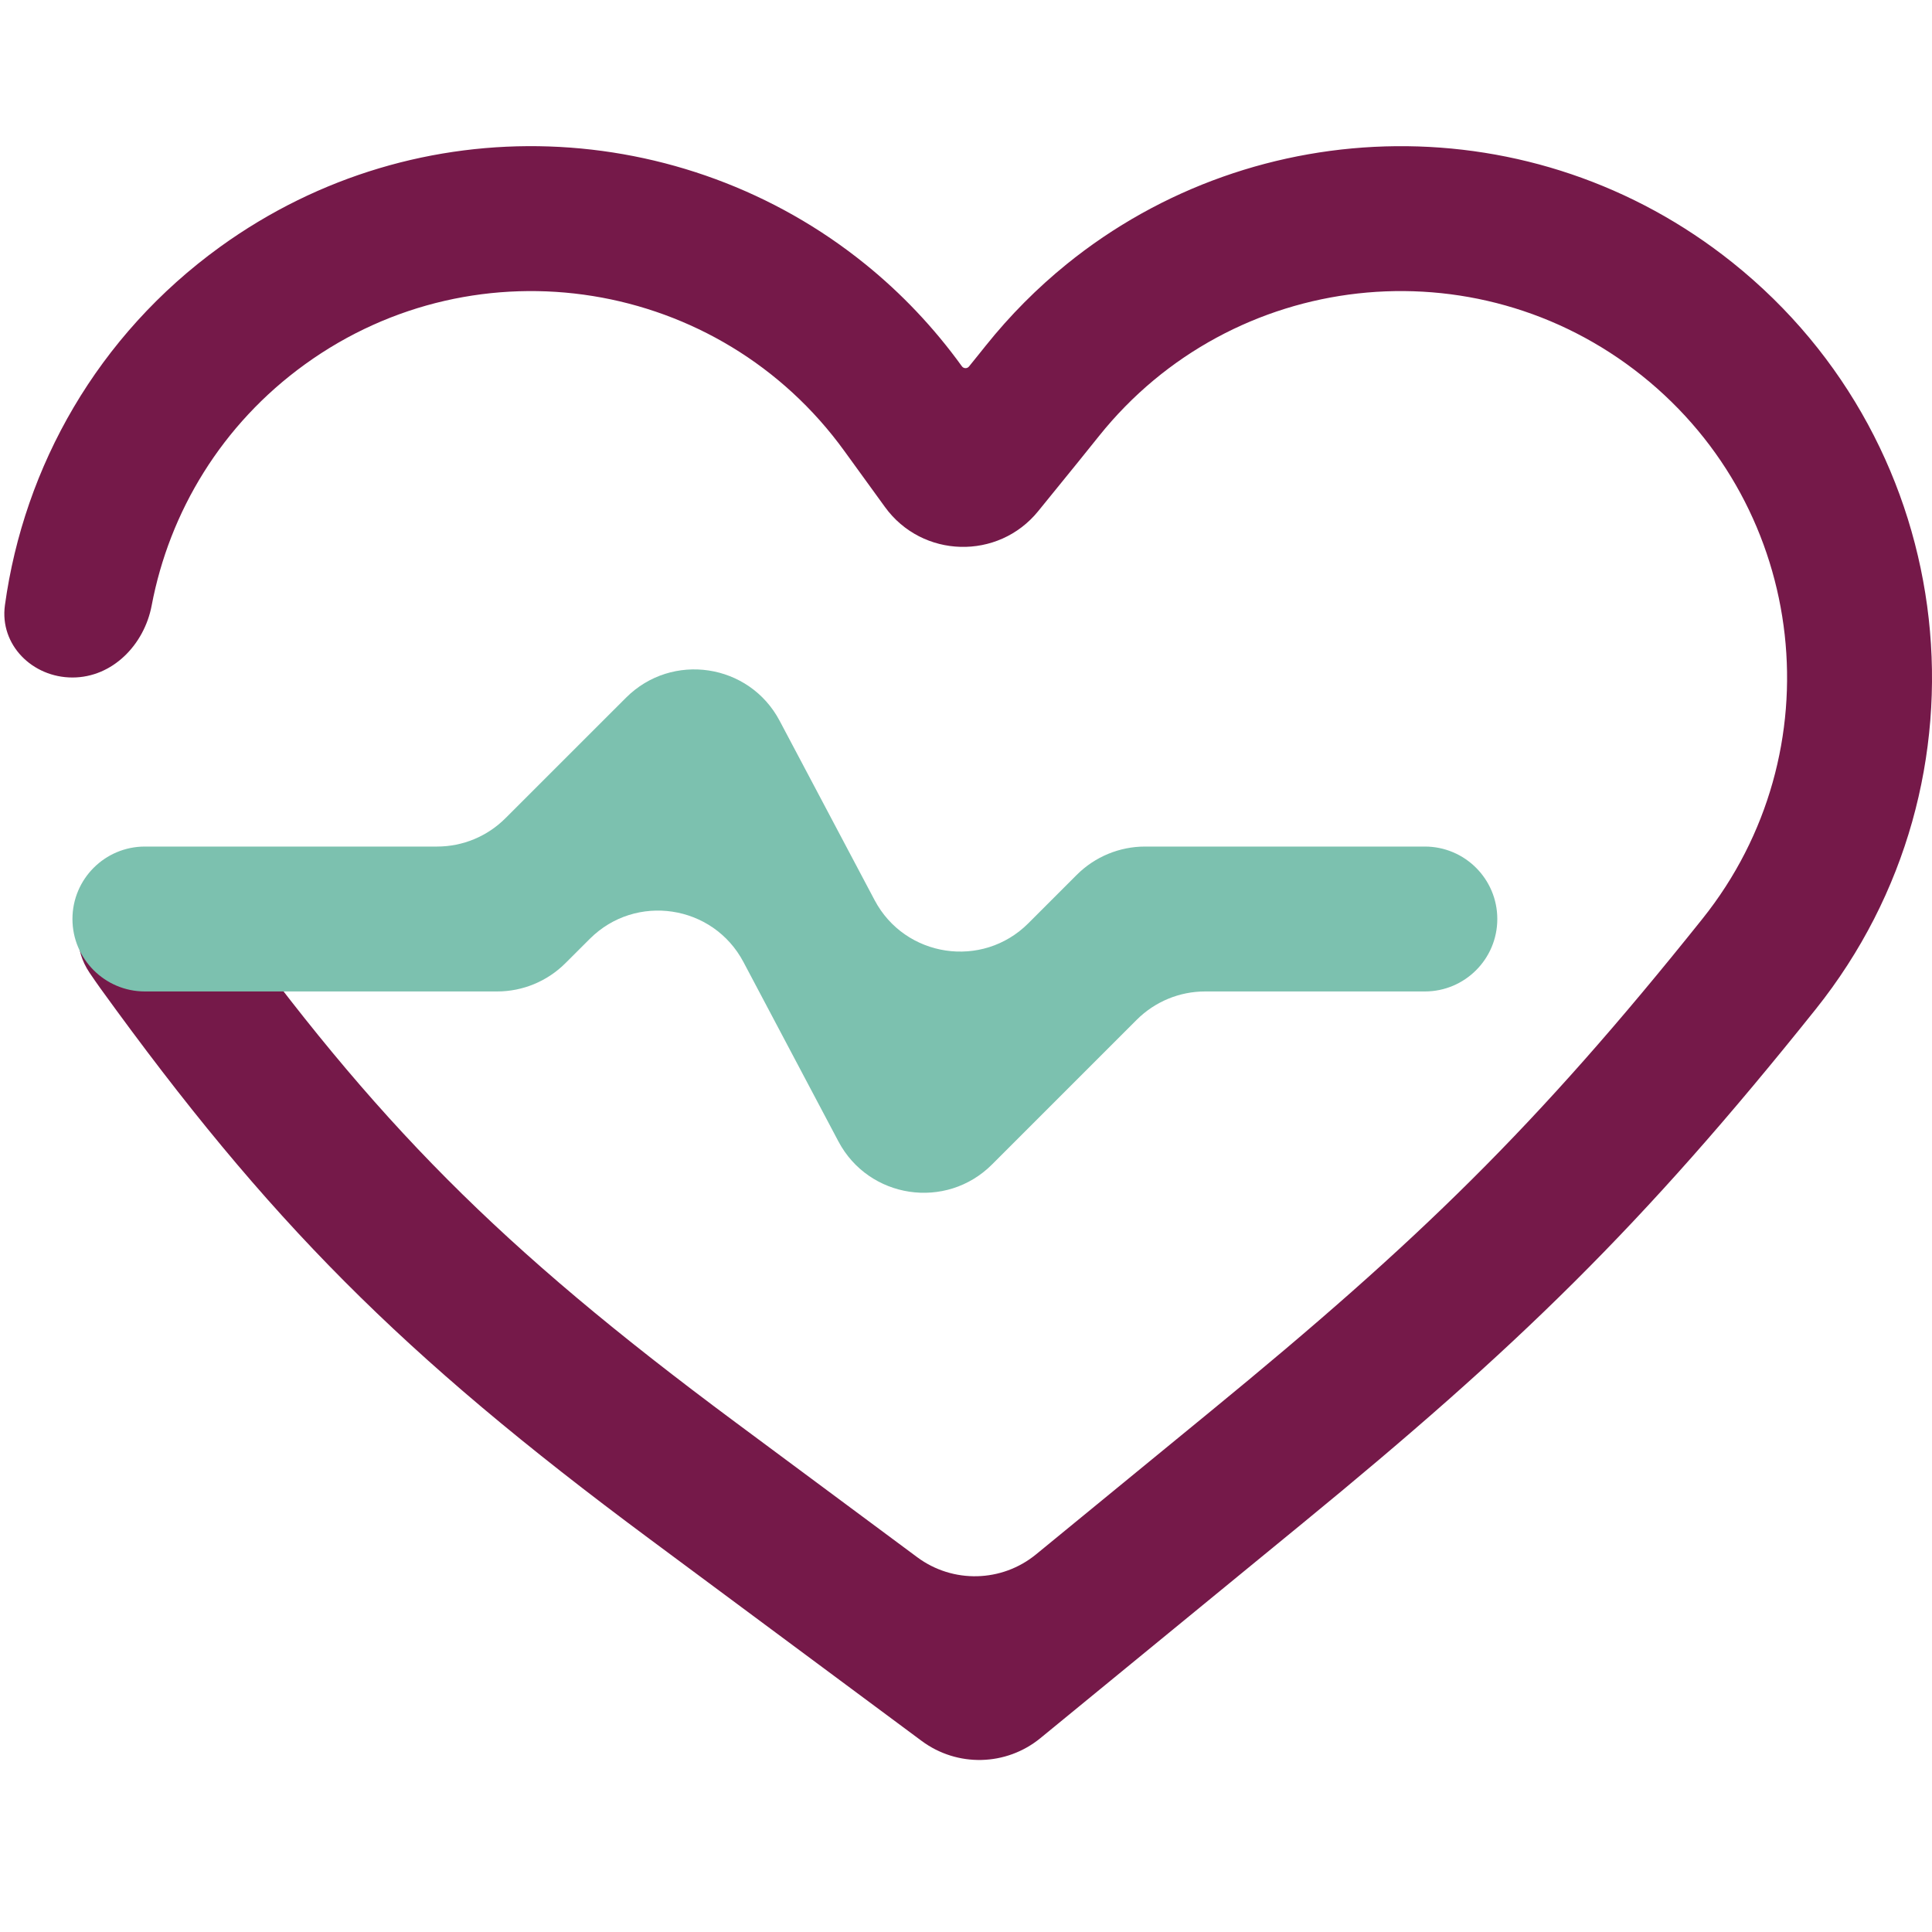
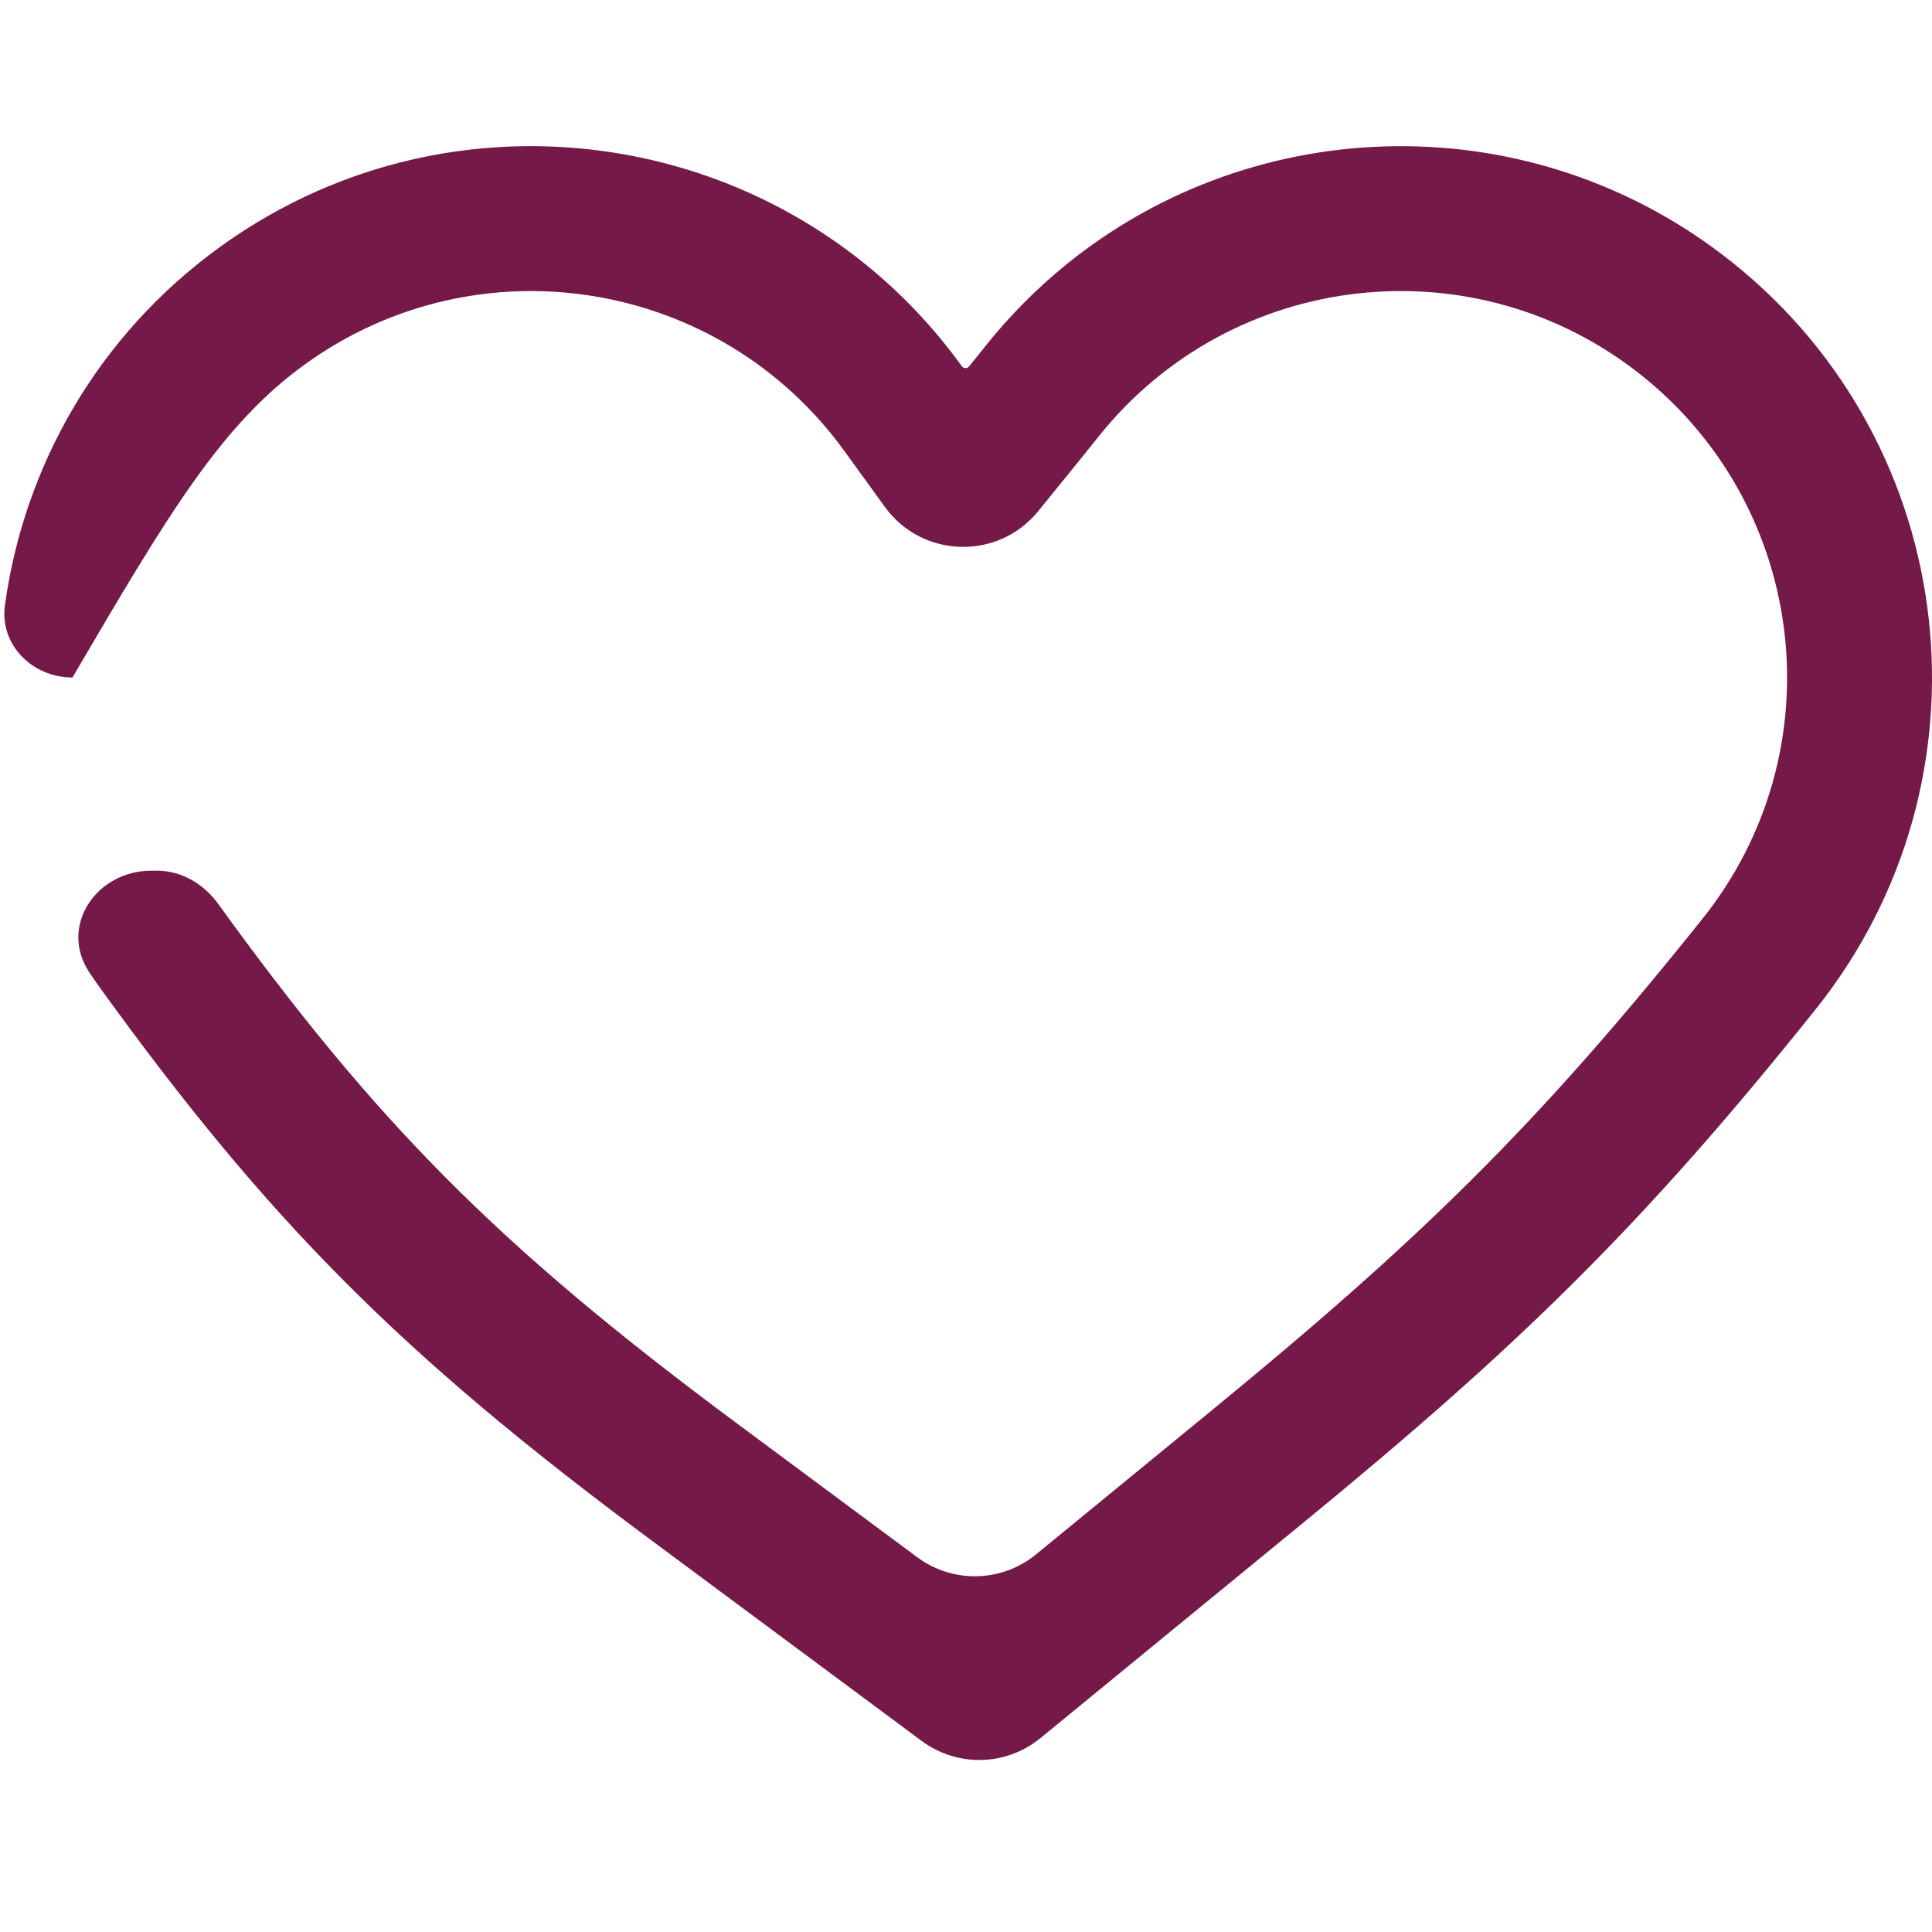
<svg xmlns="http://www.w3.org/2000/svg" width="40" height="40" viewBox="0 0 40 40" fill="none">
-   <path d="M18.322 10.497C19.093 11.561 20.665 11.604 21.494 10.584L22.315 9.573C22.458 9.397 22.603 9.217 22.751 9.031C25.51 5.58 30.544 5.019 33.995 7.778C37.446 10.537 38.007 15.571 35.248 19.022C31.793 23.344 29.362 25.697 25.071 29.214L21.451 32.181C20.741 32.763 19.727 32.787 18.991 32.241L15.232 29.451C10.315 25.801 7.792 23.246 4.516 18.712C4.219 18.302 3.759 18.027 3.253 18.027H3.133C1.987 18.027 1.215 19.182 1.851 20.135C1.927 20.247 2.004 20.359 2.084 20.47C5.55 25.266 8.295 28.038 13.444 31.859L19.082 36.044C19.819 36.591 20.832 36.567 21.542 35.985L26.973 31.534C31.398 27.907 33.984 25.408 37.592 20.895C41.385 16.15 40.614 9.228 35.868 5.435C31.757 2.148 26.011 2.288 22.082 5.471C21.477 5.962 20.914 6.525 20.408 7.158L20.275 7.324C20.203 7.413 20.132 7.501 20.062 7.588C20.024 7.635 19.951 7.633 19.915 7.584C19.331 6.775 18.657 6.069 17.916 5.47C14.15 2.422 8.672 2.137 4.557 5.111C2.021 6.944 0.497 9.657 0.102 12.53C-0.011 13.351 0.671 14.027 1.5 14.027C2.328 14.027 2.986 13.35 3.14 12.537C3.507 10.598 4.588 8.79 6.314 7.543C9.895 4.955 14.896 5.76 17.484 9.341L18.322 10.497Z" fill="#751949" />
-   <path fill-rule="evenodd" clip-rule="evenodd" d="M12.961 14.445C13.912 13.494 15.513 13.734 16.142 14.924L18.108 18.637C18.738 19.826 20.339 20.067 21.29 19.116L22.293 18.113C22.668 17.738 23.177 17.527 23.707 17.527H29.5C30.328 17.527 31 18.199 31 19.027C31 19.855 30.328 20.527 29.5 20.527H24.95C24.419 20.527 23.911 20.738 23.535 21.113L20.539 24.109C19.588 25.061 17.987 24.82 17.358 23.631L15.392 19.917C14.762 18.728 13.161 18.487 12.21 19.439L11.707 19.941C11.332 20.316 10.823 20.527 10.293 20.527H3C2.172 20.527 1.5 19.855 1.5 19.027C1.5 18.199 2.172 17.527 3 17.527H9.05C9.581 17.527 10.089 17.316 10.464 16.941L12.961 14.445Z" fill="#7CC1AF" />
+   <path d="M18.322 10.497C19.093 11.561 20.665 11.604 21.494 10.584L22.315 9.573C22.458 9.397 22.603 9.217 22.751 9.031C25.51 5.58 30.544 5.019 33.995 7.778C37.446 10.537 38.007 15.571 35.248 19.022C31.793 23.344 29.362 25.697 25.071 29.214L21.451 32.181C20.741 32.763 19.727 32.787 18.991 32.241L15.232 29.451C10.315 25.801 7.792 23.246 4.516 18.712C4.219 18.302 3.759 18.027 3.253 18.027H3.133C1.987 18.027 1.215 19.182 1.851 20.135C1.927 20.247 2.004 20.359 2.084 20.47C5.55 25.266 8.295 28.038 13.444 31.859L19.082 36.044C19.819 36.591 20.832 36.567 21.542 35.985L26.973 31.534C31.398 27.907 33.984 25.408 37.592 20.895C41.385 16.15 40.614 9.228 35.868 5.435C31.757 2.148 26.011 2.288 22.082 5.471C21.477 5.962 20.914 6.525 20.408 7.158L20.275 7.324C20.203 7.413 20.132 7.501 20.062 7.588C20.024 7.635 19.951 7.633 19.915 7.584C19.331 6.775 18.657 6.069 17.916 5.47C14.15 2.422 8.672 2.137 4.557 5.111C2.021 6.944 0.497 9.657 0.102 12.53C-0.011 13.351 0.671 14.027 1.5 14.027C3.507 10.598 4.588 8.79 6.314 7.543C9.895 4.955 14.896 5.76 17.484 9.341L18.322 10.497Z" fill="#751949" />
</svg>